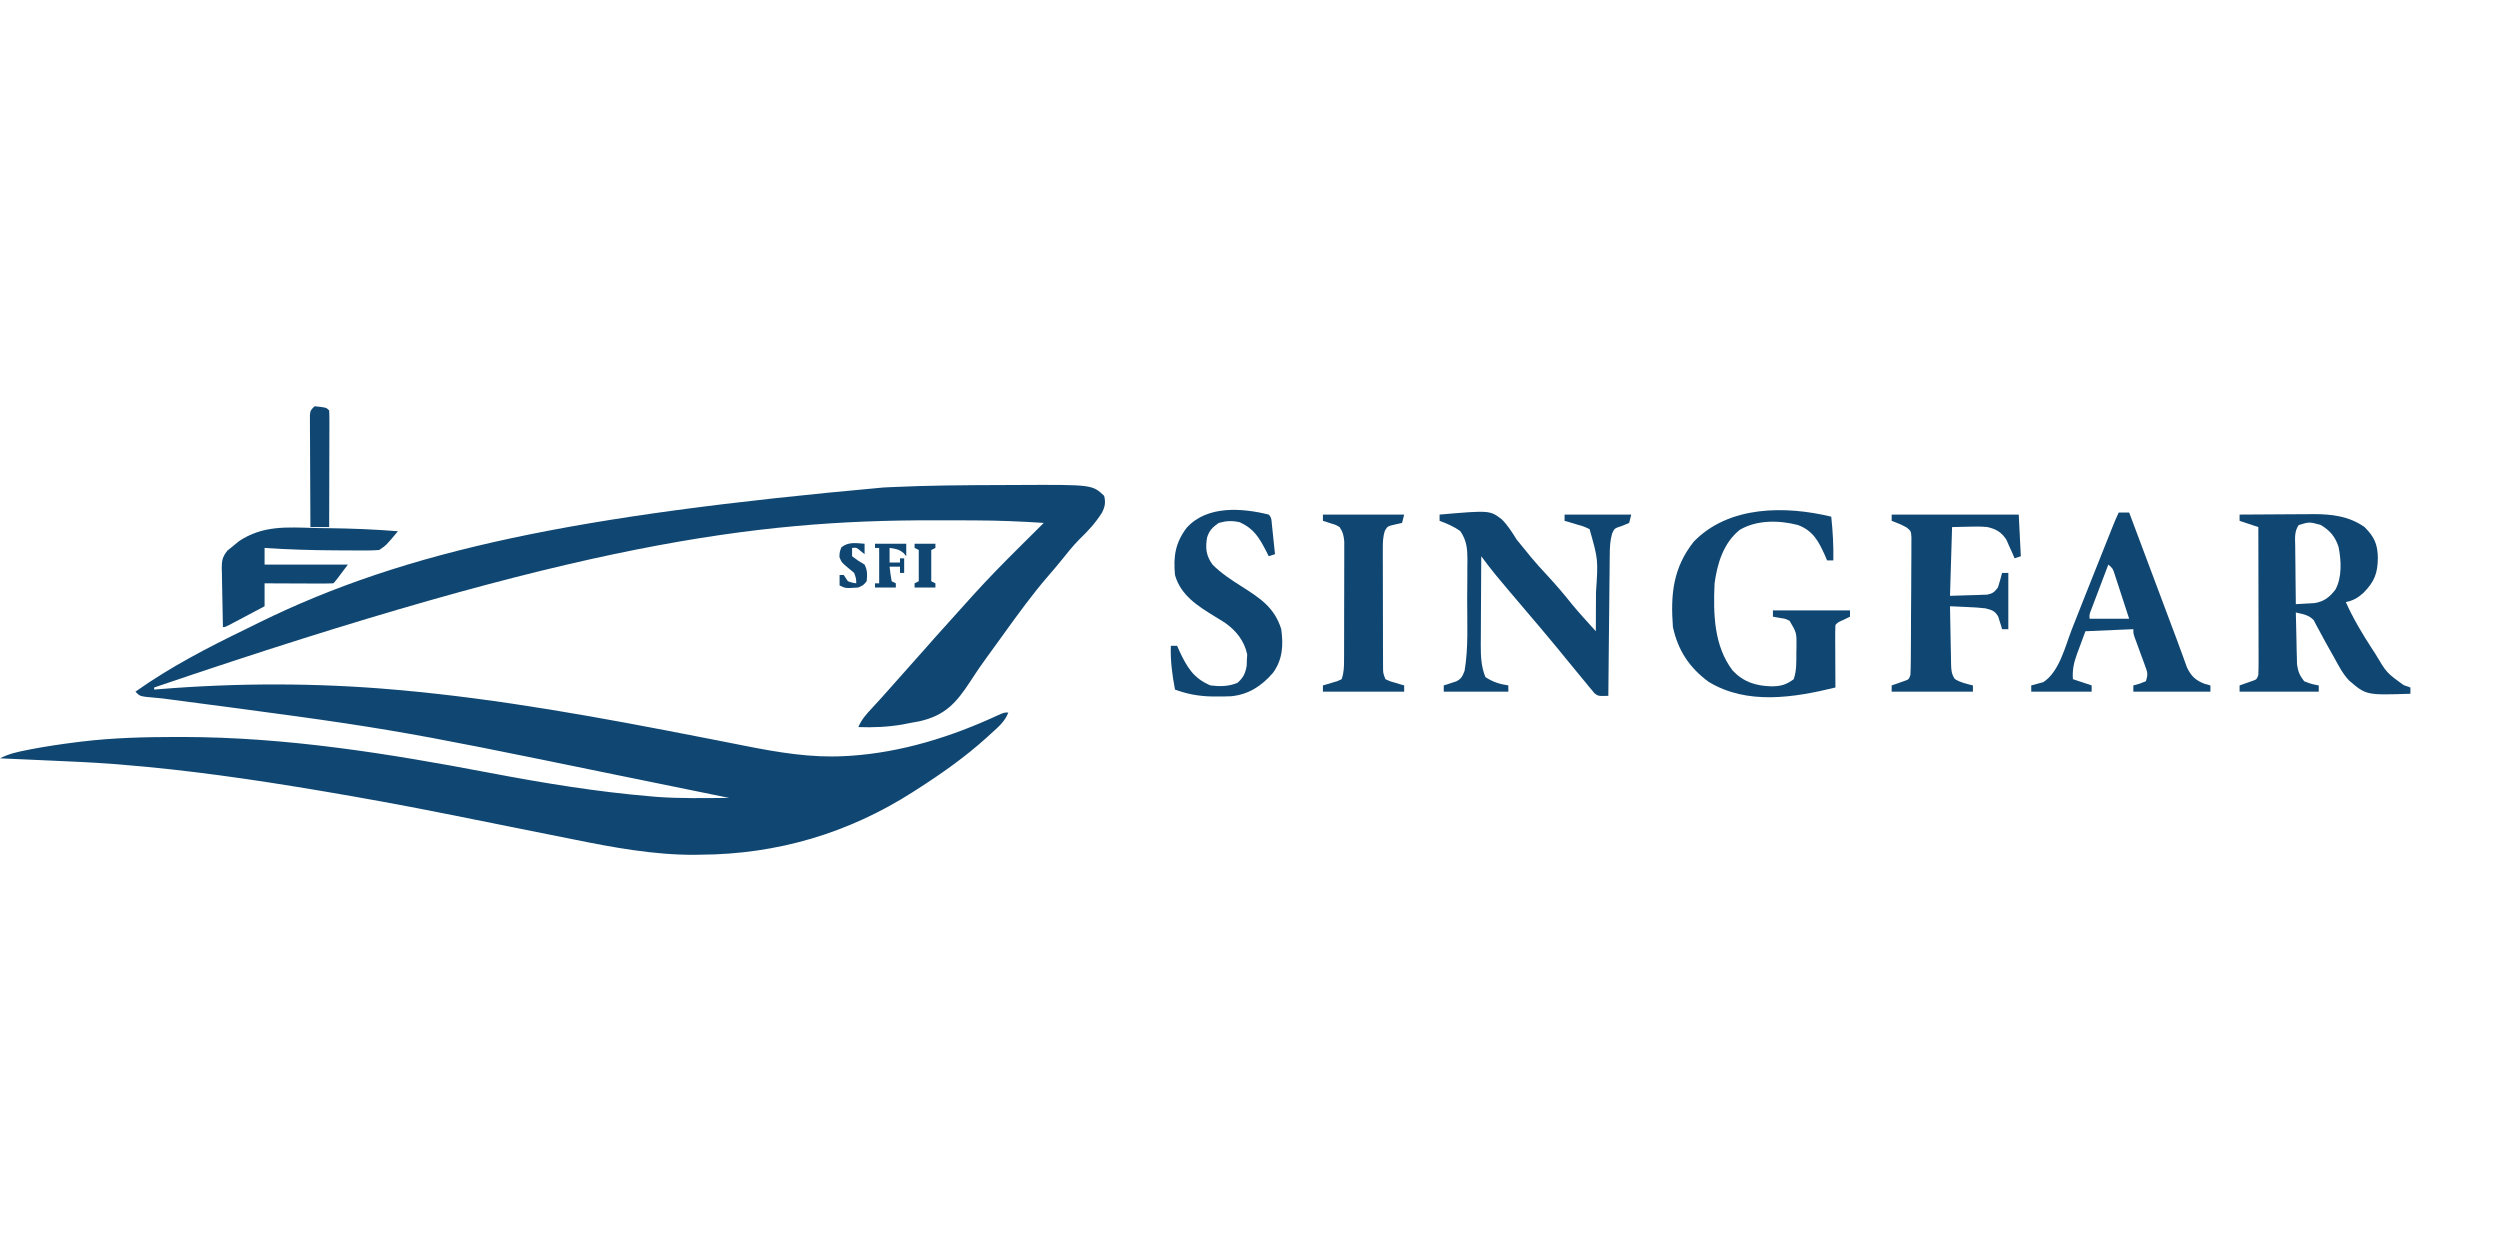
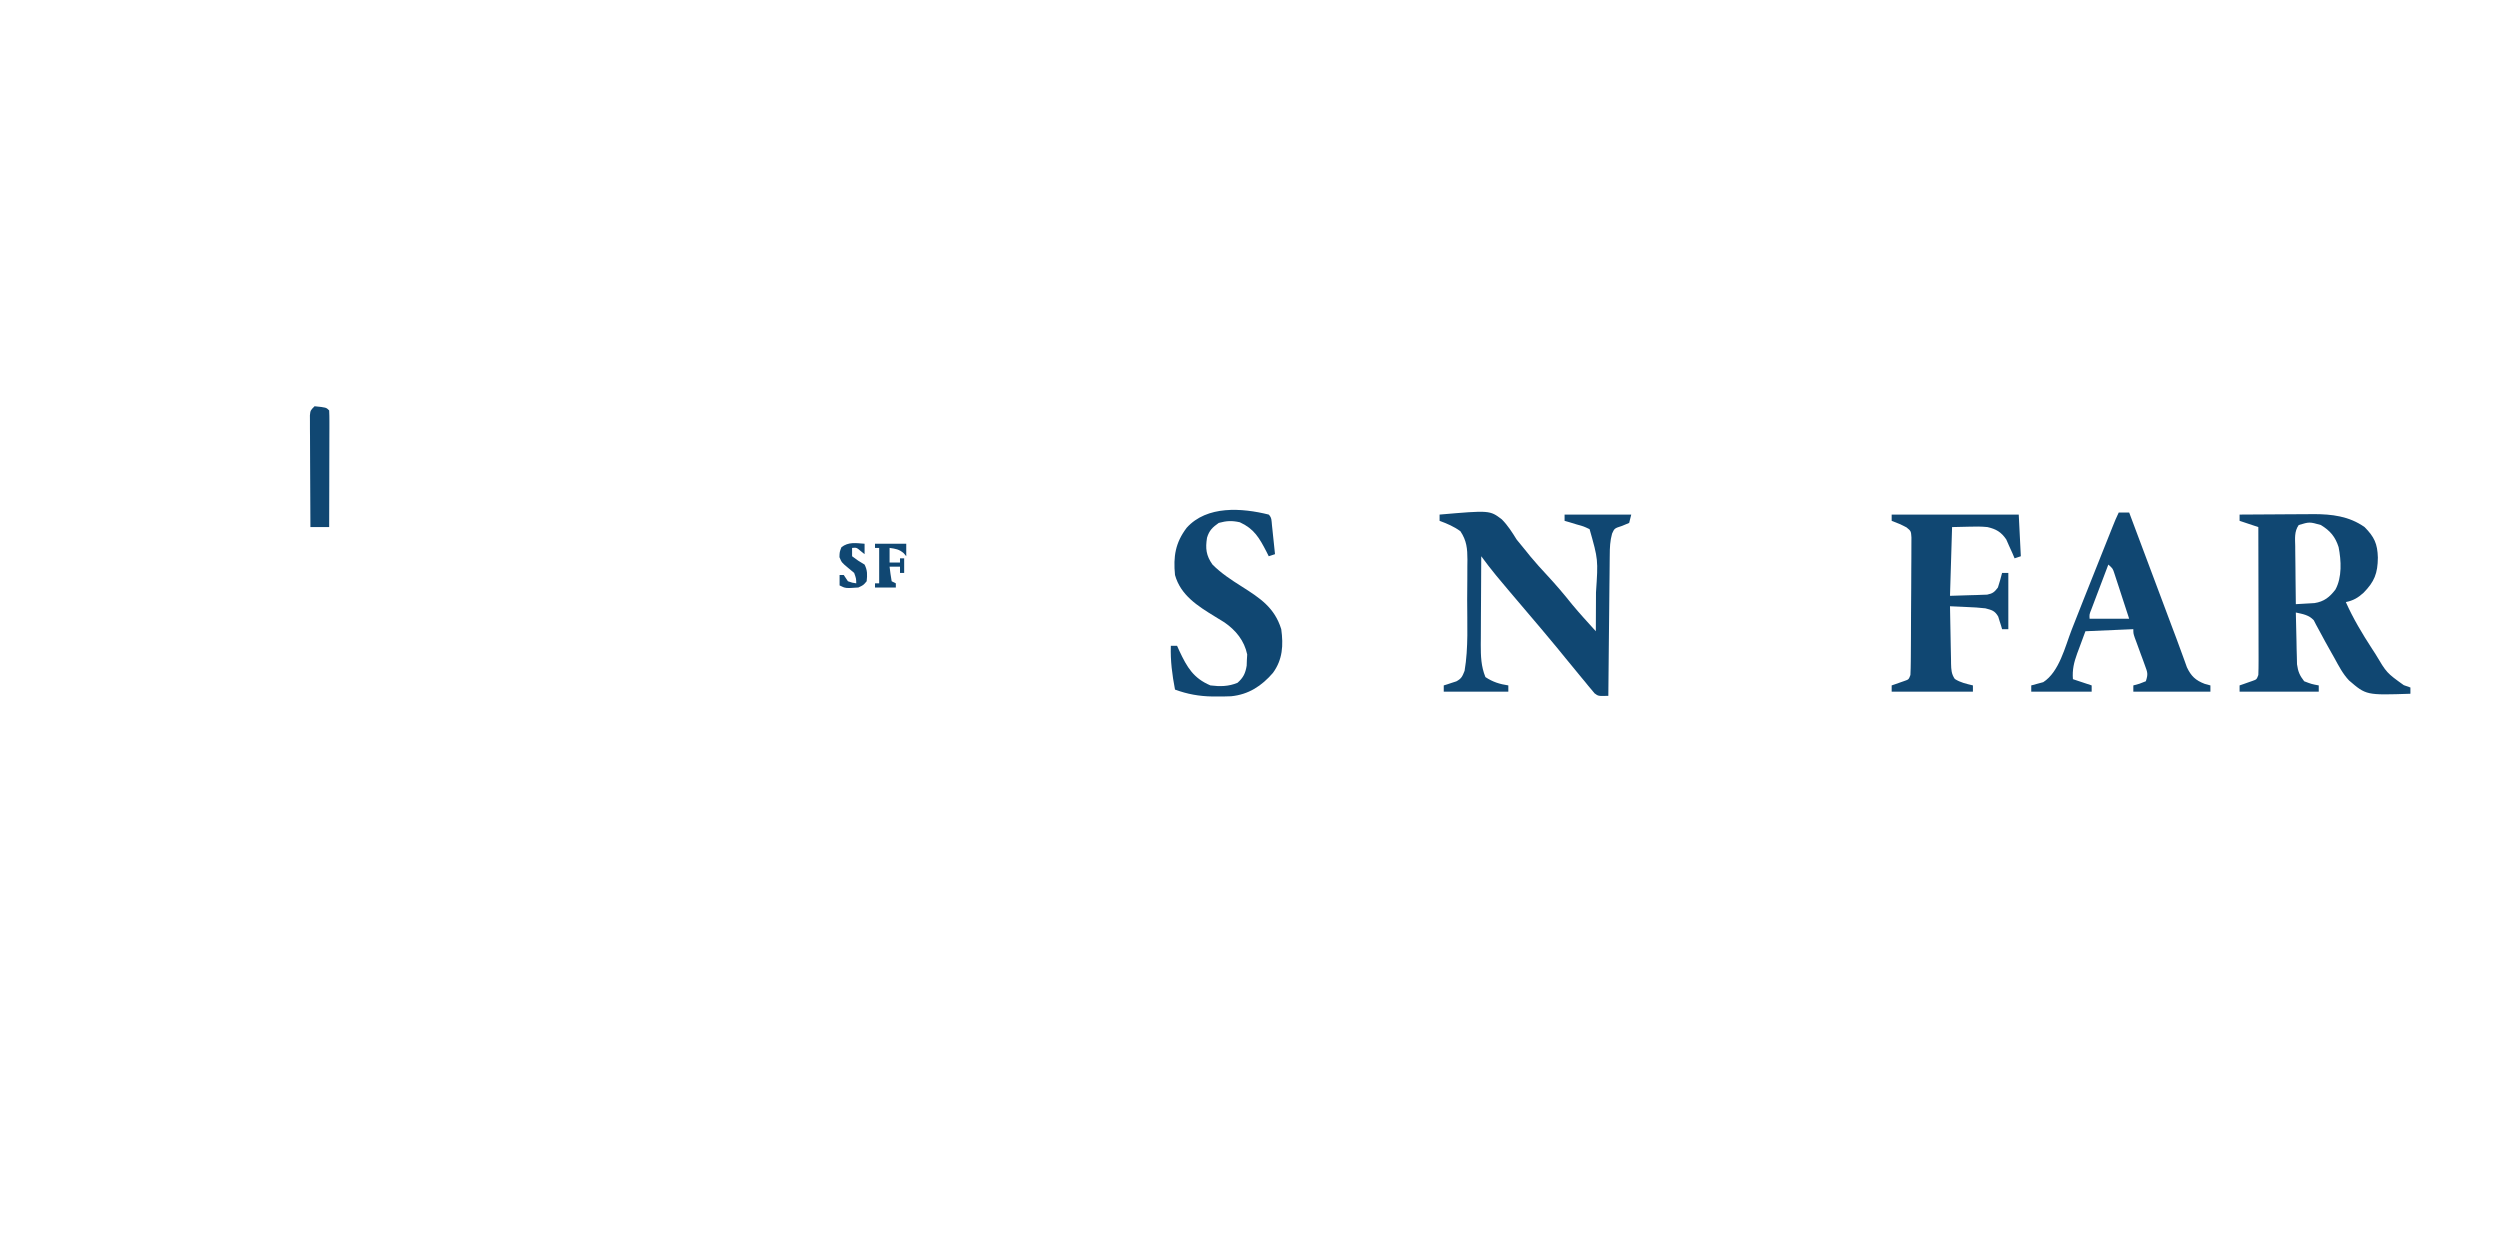
<svg xmlns="http://www.w3.org/2000/svg" version="1.1" width="1200" height="600">
-   <path d="M0 0 C2.553 -0.008 5.106 -0.019 7.659 -0.033 C43.57 -0.212 43.57 -0.212 49.304 5.175 C50.067 8.38 49.721 10.353 48.234 13.285 C45.166 18.145 41.559 22.065 37.429 26.031 C34.265 29.224 31.512 32.713 28.702 36.218 C26.668 38.726 24.583 41.177 22.466 43.615 C14.871 52.399 8.099 61.767 1.304 71.175 C0.755 71.935 0.205 72.695 -0.361 73.478 C-1.44 74.971 -2.517 76.465 -3.594 77.959 C-4.661 79.436 -5.734 80.909 -6.812 82.378 C-9.669 86.286 -12.392 90.23 -14.989 94.316 C-21.693 104.582 -27.087 110.608 -39.294 113.374 C-40.759 113.651 -42.227 113.918 -43.696 114.175 C-44.973 114.429 -46.251 114.683 -47.567 114.945 C-54.61 116.14 -61.564 116.437 -68.696 116.175 C-67.115 112.436 -64.764 109.879 -62.009 106.925 C-59.011 103.687 -56.025 100.446 -53.134 97.113 C-50.519 94.104 -47.866 91.134 -45.196 88.175 C-42.506 85.195 -39.833 82.203 -37.196 79.175 C-33.085 74.458 -28.888 69.82 -24.696 65.175 C-23.974 64.371 -23.252 63.566 -22.509 62.738 C-20.242 60.213 -17.97 57.693 -15.696 55.175 C-14.906 54.298 -14.116 53.42 -13.302 52.516 C-6.259 44.755 1.053 37.306 8.491 29.925 C9.646 28.776 10.8 27.626 11.954 26.476 C14.734 23.706 17.519 20.94 20.304 18.175 C9.39 17.446 -1.477 17.005 -12.419 16.972 C-13.877 16.965 -15.336 16.958 -16.795 16.951 C-21.449 16.931 -26.104 16.926 -30.759 16.925 C-31.555 16.925 -32.352 16.924 -33.173 16.924 C-118.466 16.899 -203.09 27.798 -406.696 97.175 C-406.696 97.505 -406.696 97.835 -406.696 98.175 C-405.983 98.115 -405.27 98.054 -404.536 97.992 C-367.076 94.941 -329.146 94.899 -291.696 98.175 C-290.648 98.266 -290.648 98.266 -289.58 98.359 C-240.515 102.696 -192.068 111.66 -143.776 121.111 C-140.574 121.737 -137.371 122.361 -134.169 122.984 C-130.25 123.747 -126.333 124.523 -122.419 125.308 C-107.022 128.351 -91.257 130.977 -75.509 130.113 C-74.565 130.064 -73.622 130.015 -72.651 129.965 C-47.935 128.337 -23.916 120.824 -1.548 110.425 C1.304 109.175 1.304 109.175 3.304 109.175 C1.663 113.559 -1.634 116.225 -5.009 119.3 C-5.947 120.161 -5.947 120.161 -6.905 121.04 C-17.386 130.534 -28.8 138.569 -40.696 146.175 C-41.286 146.555 -41.876 146.935 -42.483 147.327 C-73.419 167.113 -107.611 177.231 -144.321 177.425 C-145.241 177.446 -146.162 177.466 -147.11 177.488 C-166.742 177.59 -186.4 173.96 -205.567 170.059 C-209.014 169.357 -212.463 168.669 -215.913 167.984 C-222.047 166.763 -228.179 165.531 -234.311 164.295 C-245.183 162.104 -256.057 159.923 -266.934 157.761 C-268.718 157.407 -268.718 157.407 -270.537 157.045 C-288.439 153.498 -306.377 150.218 -324.372 147.175 C-325.444 146.994 -326.517 146.812 -327.622 146.625 C-359.164 141.306 -390.801 136.733 -422.696 134.175 C-423.737 134.09 -424.778 134.006 -425.85 133.918 C-437.077 133.058 -448.324 132.606 -459.571 132.113 C-461.627 132.021 -463.683 131.929 -465.739 131.837 C-470.725 131.615 -475.71 131.394 -480.696 131.175 C-476.506 129.024 -472.551 128.141 -467.946 127.238 C-467.076 127.066 -466.205 126.894 -465.309 126.717 C-458.364 125.395 -451.397 124.372 -444.384 123.488 C-443.443 123.369 -442.503 123.249 -441.535 123.127 C-426.433 121.32 -411.387 120.935 -396.196 120.925 C-395.195 120.925 -394.193 120.924 -393.161 120.923 C-343.195 120.976 -294.504 128.836 -245.549 138.155 C-219.895 143.036 -194.375 147.237 -168.321 149.425 C-166.953 149.546 -166.953 149.546 -165.558 149.669 C-153.965 150.53 -142.313 150.241 -130.696 150.175 C-144.93 147.247 -159.169 144.346 -173.411 141.454 C-177.752 140.571 -182.093 139.686 -186.433 138.799 C-294 116.704 -294 116.704 -402.813 102.415 C-403.54 102.345 -404.267 102.274 -405.016 102.201 C-406.955 102.013 -408.895 101.835 -410.834 101.658 C-413.696 101.175 -413.696 101.175 -415.696 99.175 C-399.091 87.387 -380.96 77.993 -362.656 69.129 C-360.592 68.124 -358.537 67.101 -356.481 66.078 C-285.425 31.11 -204.014 14.469 -56.696 1.175 C-55.526 1.117 -54.356 1.06 -53.151 1 C-35.443 0.154 -17.725 0.053 0 0 Z " fill="#104772" transform="translate(480.696,232.825)" />
  <path d="M0 0 C5.941 -0.05 11.881 -0.086 17.822 -0.11 C19.84 -0.12 21.857 -0.133 23.874 -0.151 C26.788 -0.175 29.703 -0.187 32.617 -0.195 C33.506 -0.206 34.395 -0.216 35.311 -0.227 C44.285 -0.228 52.549 0.741 60 6 C64.671 10.732 66.19 13.996 66.375 20.625 C66.313 28.215 64.708 32.226 59.473 37.555 C56.768 39.991 54.525 41.28 51 42 C54.522 49.911 58.853 57.125 63.562 64.375 C64.116 65.231 64.67 66.086 65.241 66.968 C70.603 75.988 70.603 75.988 78.812 81.875 C79.864 82.246 80.916 82.618 82 83 C82 83.99 82 84.98 82 86 C60.78 86.703 60.78 86.703 52.543 79.621 C49.529 76.455 47.585 72.625 45.5 68.812 C45.021 67.967 44.542 67.121 44.048 66.25 C42.051 62.725 40.097 59.184 38.203 55.602 C37.724 54.722 37.244 53.843 36.75 52.938 C36.374 52.204 35.997 51.471 35.609 50.715 C33.178 48.124 30.387 47.767 27 47 C27.081 51.563 27.194 56.125 27.312 60.688 C27.335 61.981 27.358 63.275 27.381 64.607 C27.434 66.478 27.434 66.478 27.488 68.387 C27.514 69.534 27.541 70.68 27.568 71.862 C28.046 75.337 28.844 77.247 31 80 C34.58 81.369 34.58 81.369 38 82 C38 82.99 38 83.98 38 85 C25.46 85 12.92 85 0 85 C0 84.01 0 83.02 0 82 C0.566 81.807 1.132 81.613 1.715 81.414 C2.815 81.023 2.815 81.023 3.938 80.625 C4.668 80.37 5.399 80.115 6.152 79.852 C8.187 79.147 8.187 79.147 9 77 C9.092 74.753 9.117 72.504 9.114 70.255 C9.114 69.563 9.114 68.87 9.114 68.156 C9.113 65.862 9.105 63.568 9.098 61.273 C9.096 59.684 9.094 58.095 9.093 56.507 C9.09 52.321 9.08 48.135 9.069 43.95 C9.058 39.68 9.054 35.41 9.049 31.141 C9.038 22.76 9.021 14.38 9 6 C6.03 5.01 3.06 4.02 0 3 C0 2.01 0 1.02 0 0 Z M28.39 5.005 C26.203 8.144 26.633 11.482 26.707 15.168 C26.711 15.963 26.716 16.758 26.72 17.576 C26.737 20.114 26.774 22.65 26.812 25.188 C26.828 26.908 26.841 28.629 26.854 30.35 C26.887 34.567 26.938 38.783 27 43 C28.915 42.904 30.829 42.79 32.742 42.668 C33.808 42.606 34.874 42.545 35.972 42.481 C40.585 41.748 43.201 39.643 46 36 C49.227 30.107 48.8 22.092 47.535 15.621 C45.94 10.647 43.532 7.77 39 5 C33.56 3.472 33.56 3.472 28.39 5.005 Z " fill="#104772" transform="translate(1075,247)" />
  <path d="M0 0 C24.111 -2.076 24.111 -2.076 29.859 2.285 C32.753 5.183 34.842 8.535 37 12 C38.474 13.854 39.974 15.688 41.5 17.5 C42.222 18.397 42.944 19.294 43.688 20.219 C46.2 23.24 48.824 26.124 51.5 29 C55.714 33.53 59.693 38.188 63.539 43.039 C67.228 47.477 71.121 51.728 75 56 C75.025 51.359 75.043 46.719 75.055 42.078 C75.06 40.504 75.067 38.93 75.075 37.356 C76.134 21.58 76.134 21.58 72 7 C69.149 5.646 69.149 5.646 65.875 4.75 C64.779 4.415 63.684 4.08 62.555 3.734 C61.712 3.492 60.869 3.25 60 3 C60 2.01 60 1.02 60 0 C70.56 0 81.12 0 92 0 C91.67 1.32 91.34 2.64 91 4 C89.866 4.474 88.731 4.949 87.562 5.438 C83.945 6.599 83.945 6.599 82.797 9.132 C81.832 12.603 81.692 15.879 81.681 19.452 C81.671 20.185 81.661 20.917 81.651 21.671 C81.62 24.079 81.603 26.487 81.586 28.895 C81.567 30.569 81.548 32.243 81.527 33.918 C81.476 38.315 81.436 42.713 81.399 47.11 C81.359 51.602 81.308 56.093 81.258 60.584 C81.161 69.389 81.077 78.195 81 87 C76.202 87.15 76.202 87.15 74.382 85.798 C73.69 84.96 73.69 84.96 72.984 84.105 C72.46 83.485 71.936 82.865 71.396 82.226 C70.581 81.217 70.581 81.217 69.75 80.188 C68.891 79.159 68.891 79.159 68.014 78.11 C66.328 76.085 64.662 74.045 63 72 C61.782 70.521 61.782 70.521 60.539 69.012 C59.099 67.257 57.664 65.498 56.234 63.734 C53.73 60.67 51.185 57.643 48.625 54.625 C48.165 54.082 47.705 53.54 47.23 52.98 C45.821 51.32 44.411 49.66 43 48 C25.727 27.677 25.727 27.677 20 20 C19.949 27.135 19.914 34.27 19.89 41.405 C19.88 43.831 19.866 46.257 19.849 48.682 C19.825 52.175 19.813 55.667 19.805 59.16 C19.794 60.24 19.784 61.319 19.773 62.431 C19.773 67.986 19.903 72.815 22 78 C25.514 80.343 28.841 81.388 33 82 C33 82.99 33 83.98 33 85 C22.77 85 12.54 85 2 85 C2 84.01 2 83.02 2 82 C2.554 81.83 3.109 81.66 3.68 81.484 C4.404 81.242 5.129 81 5.875 80.75 C6.594 80.518 7.314 80.286 8.055 80.047 C10.564 78.697 10.938 77.621 12 75 C13.896 63.891 13.22 52.07 13.24 40.841 C13.25 37.545 13.281 34.251 13.312 30.955 C13.319 28.846 13.324 26.738 13.328 24.629 C13.34 23.651 13.353 22.673 13.366 21.665 C13.348 16.361 13.035 12.558 10 8 C6.895 5.712 3.605 4.339 0 3 C0 2.01 0 1.02 0 0 Z " fill="#104772" transform="translate(691,247)" />
-   <path d="M0 0 C0.748 7.026 1.138 13.934 1 21 C0.01 21 -0.98 21 -2 21 C-2.34 20.192 -2.681 19.384 -3.031 18.551 C-6.142 11.693 -8.738 6.756 -16 4 C-25.072 1.67 -35.708 1.485 -43.914 6.324 C-51.729 12.603 -54.692 22.409 -56 32 C-56.656 46.3 -56.407 62.009 -47.312 73.875 C-42.084 79.39 -36.236 81.217 -28.75 81.438 C-24.291 81.432 -21.59 80.705 -18 78 C-16.573 73.718 -16.776 69.611 -16.75 65.125 C-16.729 64.227 -16.709 63.328 -16.688 62.402 C-16.623 55.672 -16.623 55.672 -20 50 C-22.006 48.991 -22.006 48.991 -24.188 48.688 C-25.446 48.461 -26.704 48.234 -28 48 C-28 47.01 -28 46.02 -28 45 C-15.79 45 -3.58 45 9 45 C9 45.99 9 46.98 9 48 C8.031 48.474 7.061 48.949 6.062 49.438 C3.195 50.702 3.195 50.702 2 52 C1.912 54.219 1.893 56.44 1.902 58.66 C1.904 59.325 1.905 59.989 1.907 60.674 C1.912 62.803 1.925 64.933 1.938 67.062 C1.943 68.503 1.947 69.944 1.951 71.385 C1.962 74.923 1.979 78.462 2 82 C-17.921 86.887 -40.368 90.479 -58.812 79.312 C-68.119 72.487 -73.528 64.239 -76 53 C-77.178 37.423 -75.968 24.587 -66 12 C-49.205 -5.356 -22.029 -5.33 0 0 Z " fill="#104772" transform="translate(879,248)" />
  <path d="M0 0 C20.13 0 40.26 0 61 0 C61.33 6.6 61.66 13.2 62 20 C61.01 20.33 60.02 20.66 59 21 C58.472 19.753 58.472 19.753 57.934 18.48 C57.44 17.394 56.946 16.307 56.438 15.188 C55.962 14.109 55.486 13.03 54.996 11.918 C52.543 8.332 50.133 6.958 46 6 C43 5.689 40.073 5.713 37.062 5.812 C34.402 5.874 31.741 5.936 29 6 C28.67 16.89 28.34 27.78 28 39 C32.857 38.845 32.857 38.845 37.812 38.688 C38.829 38.663 39.846 38.638 40.894 38.612 C41.698 38.579 42.503 38.546 43.332 38.512 C44.154 38.486 44.976 38.459 45.823 38.432 C48.502 37.9 49.367 37.163 51 35 C51.744 32.69 52.422 30.357 53 28 C53.99 28 54.98 28 56 28 C56 36.91 56 45.82 56 55 C55.01 55 54.02 55 53 55 C52.841 54.446 52.683 53.891 52.52 53.32 C52.17 52.234 52.17 52.234 51.812 51.125 C51.592 50.406 51.372 49.686 51.145 48.945 C49.493 46.138 48.139 45.835 45 45 C42.066 44.644 39.14 44.494 36.188 44.375 C35.399 44.336 34.611 44.298 33.799 44.258 C31.866 44.164 29.933 44.081 28 44 C28.069 48.645 28.157 53.29 28.262 57.934 C28.296 59.514 28.324 61.094 28.346 62.675 C28.38 64.946 28.432 67.217 28.488 69.488 C28.495 70.195 28.501 70.901 28.508 71.629 C28.593 74.473 28.665 76.512 30.302 78.895 C32.989 80.643 35.914 81.243 39 82 C39 82.99 39 83.98 39 85 C26.13 85 13.26 85 0 85 C0 84.01 0 83.02 0 82 C0.566 81.807 1.132 81.613 1.715 81.414 C2.815 81.023 2.815 81.023 3.938 80.625 C4.668 80.37 5.399 80.115 6.152 79.852 C8.187 79.147 8.187 79.147 9 77 C9.112 74.831 9.159 72.658 9.177 70.487 C9.187 69.484 9.187 69.484 9.197 68.461 C9.217 66.246 9.228 64.031 9.238 61.816 C9.242 61.061 9.246 60.305 9.251 59.527 C9.271 55.529 9.286 51.531 9.295 47.534 C9.306 43.4 9.341 39.266 9.38 35.132 C9.406 31.957 9.415 28.782 9.418 25.607 C9.423 24.083 9.435 22.559 9.453 21.035 C9.478 18.904 9.477 16.774 9.47 14.643 C9.476 13.43 9.482 12.217 9.488 10.967 C9.285 7.923 9.285 7.923 7.143 6.159 C4.817 4.901 2.486 3.898 0 3 C0 2.01 0 1.02 0 0 Z " fill="#104772" transform="translate(908,247)" />
  <path d="M0 0 C1.65 0 3.3 0 5 0 C5.29 0.773 5.579 1.546 5.877 2.342 C8.627 9.682 11.378 17.021 14.129 24.36 C15.542 28.132 16.956 31.904 18.369 35.676 C19.737 39.326 21.105 42.977 22.473 46.627 C22.991 48.009 23.509 49.391 24.027 50.773 C24.397 51.761 24.397 51.761 24.774 52.769 C25.017 53.416 25.259 54.063 25.508 54.729 C26.215 56.61 26.926 58.49 27.637 60.369 C28.552 62.806 29.449 65.25 30.328 67.699 C30.751 68.856 31.173 70.013 31.609 71.204 C32.157 72.738 32.157 72.738 32.717 74.302 C34.74 78.556 36.868 80.564 41.25 82.25 C42.611 82.621 42.611 82.621 44 83 C44 83.99 44 84.98 44 86 C31.79 86 19.58 86 7 86 C7 85.01 7 84.02 7 83 C8.454 82.598 8.454 82.598 9.938 82.188 C11.453 81.6 11.453 81.6 13 81 C14.164 77.507 13.802 76.753 12.566 73.402 C12.247 72.519 11.928 71.635 11.6 70.725 C11.257 69.805 10.915 68.885 10.562 67.938 C9.895 66.114 9.229 64.29 8.566 62.465 C8.267 61.657 7.967 60.848 7.658 60.015 C7 58 7 58 7 56 C-0.59 56.33 -8.18 56.66 -16 57 C-16.99 59.681 -17.98 62.362 -19 65.125 C-19.313 65.958 -19.626 66.791 -19.949 67.649 C-21.488 71.914 -22.353 75.394 -22 80 C-19.03 80.99 -16.06 81.98 -13 83 C-13 83.99 -13 84.98 -13 86 C-22.57 86 -32.14 86 -42 86 C-42 85.01 -42 84.02 -42 83 C-40.079 82.479 -38.159 81.958 -36.238 81.438 C-28.531 76.488 -25.76 64.394 -22.562 56.188 C-21.958 54.653 -21.352 53.118 -20.745 51.584 C-19.478 48.376 -18.214 45.166 -16.952 41.955 C-14.039 34.548 -11.08 27.16 -8.121 19.771 C-7.198 17.463 -6.277 15.155 -5.356 12.846 C-4.793 11.438 -4.231 10.03 -3.668 8.621 C-3.411 7.977 -3.155 7.333 -2.89 6.669 C-1.986 4.409 -1.089 2.178 0 0 Z M-5 25 C-6.505 28.956 -8.003 32.915 -9.5 36.875 C-9.929 38.003 -10.359 39.131 -10.801 40.293 C-11.41 41.908 -11.41 41.908 -12.031 43.555 C-12.408 44.55 -12.785 45.545 -13.174 46.57 C-14.107 48.888 -14.107 48.888 -14 51 C-7.73 51 -1.46 51 5 51 C3.716 47.039 2.423 43.081 1.125 39.125 C0.76 37.997 0.395 36.869 0.02 35.707 C-0.335 34.631 -0.689 33.554 -1.055 32.445 C-1.379 31.45 -1.704 30.455 -2.039 29.43 C-2.865 26.87 -2.865 26.87 -5 25 Z " fill="#104772" transform="translate(1017,246)" />
  <path d="M0 0 C1.5 1.5 1.316 2.947 1.535 5.035 C1.666 6.248 1.666 6.248 1.799 7.486 C1.929 8.762 1.929 8.762 2.062 10.062 C2.153 10.917 2.244 11.771 2.338 12.65 C2.563 14.767 2.782 16.883 3 19 C2.01 19.33 1.02 19.66 0 20 C-0.375 19.252 -0.75 18.505 -1.137 17.734 C-4.533 11.198 -7.006 6.824 -13.875 3.688 C-17.711 2.844 -20.205 2.965 -24 4 C-26.959 6.059 -28.589 7.622 -29.633 11.121 C-30.446 16.248 -30.086 19.66 -27 24 C-22.771 28.229 -18.038 31.312 -13 34.5 C-4.206 40.09 2.775 44.598 6 55 C7.057 62.723 6.687 69.588 2 76 C-3.428 82.285 -9.677 86.372 -18.076 87.206 C-20.305 87.304 -22.519 87.328 -24.75 87.312 C-25.536 87.311 -26.321 87.31 -27.13 87.309 C-33.411 87.205 -39.087 86.188 -45 84 C-46.345 76.903 -47.241 70.227 -47 63 C-46.01 63 -45.02 63 -44 63 C-43.636 63.808 -43.273 64.616 -42.898 65.449 C-39.222 73.265 -36.18 78.533 -28 82 C-23.414 82.574 -19.285 82.536 -15 80.75 C-12.213 78.312 -11.192 76.173 -10.594 72.52 C-10.547 71.18 -10.547 71.18 -10.5 69.812 C-10.448 68.932 -10.397 68.052 -10.344 67.145 C-11.726 60.522 -15.776 55.541 -21.277 51.742 C-22.819 50.768 -24.373 49.812 -25.938 48.875 C-34.124 43.863 -42.292 38.716 -45 29 C-45.859 20.133 -44.846 13.515 -39.375 6.312 C-29.63 -4.475 -12.866 -3.199 0 0 Z " fill="#104772" transform="translate(609,247)" />
-   <path d="M0 0 C12.87 0 25.74 0 39 0 C38.67 1.32 38.34 2.64 38 4 C36.886 4.247 35.773 4.495 34.625 4.75 C31.049 5.595 31.049 5.595 29.789 7.674 C28.764 10.696 28.753 13.273 28.757 16.465 C28.754 17.776 28.751 19.088 28.748 20.439 C28.755 21.867 28.762 23.295 28.77 24.723 C28.771 26.189 28.771 27.656 28.771 29.123 C28.772 32.194 28.781 35.265 28.794 38.335 C28.811 42.272 28.815 46.208 28.814 50.145 C28.815 53.172 28.82 56.2 28.827 59.227 C28.83 60.679 28.832 62.13 28.833 63.582 C28.835 65.61 28.845 67.637 28.855 69.664 C28.859 70.818 28.862 71.972 28.866 73.161 C28.875 76.077 28.875 76.077 30 79 C32.097 80.023 32.097 80.023 34.562 80.688 C35.389 80.939 36.215 81.19 37.066 81.449 C37.704 81.631 38.343 81.813 39 82 C39 82.99 39 83.98 39 85 C26.13 85 13.26 85 0 85 C0 84.01 0 83.02 0 82 C0.638 81.818 1.276 81.636 1.934 81.449 C2.76 81.198 3.586 80.946 4.438 80.688 C5.261 80.444 6.085 80.2 6.934 79.949 C7.616 79.636 8.297 79.323 9 79 C10.11 75.671 10.134 73.171 10.145 69.664 C10.152 68.356 10.158 67.048 10.165 65.7 C10.166 64.27 10.167 62.84 10.168 61.41 C10.171 59.944 10.175 58.478 10.178 57.013 C10.184 53.94 10.186 50.868 10.185 47.795 C10.185 43.86 10.199 39.924 10.216 35.989 C10.227 32.962 10.229 29.934 10.229 26.907 C10.23 25.456 10.234 24.005 10.242 22.554 C10.252 20.524 10.248 18.495 10.243 16.465 C10.245 14.733 10.245 14.733 10.247 12.966 C10.005 10.061 9.604 8.408 8 6 C6.069 4.885 6.069 4.885 3.875 4.25 C3.151 4.008 2.426 3.765 1.68 3.516 C1.125 3.345 0.571 3.175 0 3 C0 2.01 0 1.02 0 0 Z " fill="#104772" transform="translate(635,247)" />
-   <path d="M0 0 C2.218 0.032 4.436 0.06 6.654 0.084 C17.814 0.236 28.939 0.64 40.062 1.562 C34.438 8.312 34.438 8.312 31.062 10.562 C28.608 10.747 26.27 10.818 23.816 10.793 C23.097 10.793 22.377 10.793 21.636 10.793 C19.299 10.789 16.962 10.77 14.625 10.75 C13.03 10.743 11.435 10.737 9.841 10.73 C-1.438 10.668 -12.684 10.345 -23.938 9.562 C-23.938 12.203 -23.938 14.842 -23.938 17.562 C-10.738 17.562 2.462 17.562 16.062 17.562 C10.062 25.562 10.062 25.562 9.062 26.562 C6.614 26.651 4.194 26.678 1.746 26.66 C1.015 26.659 0.284 26.657 -0.469 26.656 C-2.813 26.65 -5.156 26.638 -7.5 26.625 C-9.085 26.62 -10.671 26.615 -12.256 26.611 C-16.15 26.6 -20.044 26.583 -23.938 26.562 C-23.938 30.192 -23.938 33.822 -23.938 37.562 C-27.082 39.232 -30.228 40.898 -33.375 42.562 C-34.273 43.039 -35.171 43.516 -36.096 44.008 C-37.377 44.685 -37.377 44.685 -38.684 45.375 C-39.87 46.003 -39.87 46.003 -41.08 46.645 C-42.938 47.562 -42.938 47.562 -43.938 47.562 C-44.061 42.812 -44.152 38.063 -44.212 33.311 C-44.237 31.696 -44.271 30.081 -44.315 28.466 C-44.376 26.14 -44.404 23.815 -44.426 21.488 C-44.452 20.77 -44.477 20.052 -44.504 19.313 C-44.506 15.561 -44.126 13.8 -41.767 10.834 C-40.833 10.085 -39.899 9.335 -38.938 8.562 C-38.055 7.83 -37.173 7.098 -36.263 6.344 C-24.829 -1.3 -13.342 -0.383 0 0 Z " fill="#104772" transform="translate(150.938,253.438)" />
  <path d="M0 0 C5.568 0.568 5.568 0.568 7 2 C7.094 3.749 7.117 5.502 7.114 7.254 C7.113 8.375 7.113 9.496 7.113 10.651 C7.108 11.871 7.103 13.091 7.098 14.348 C7.096 15.589 7.095 16.831 7.093 18.11 C7.089 21.416 7.08 24.722 7.069 28.028 C7.058 31.4 7.054 34.771 7.049 38.143 C7.038 44.762 7.021 51.381 7 58 C4.03 58 1.06 58 -2 58 C-2.046 50.733 -2.082 43.466 -2.104 36.199 C-2.114 32.825 -2.128 29.451 -2.151 26.077 C-2.175 22.2 -2.186 18.323 -2.195 14.445 C-2.206 13.231 -2.216 12.016 -2.227 10.765 C-2.227 9.644 -2.227 8.523 -2.227 7.368 C-2.231 6.377 -2.236 5.387 -2.241 4.366 C-2 2 -2 2 0 0 Z " fill="#104772" transform="translate(151,195)" />
  <path d="M0 0 C4.95 0 9.9 0 15 0 C15 1.98 15 3.96 15 6 C14.608 5.526 14.216 5.051 13.812 4.562 C11.592 2.648 9.866 2.387 7 2 C7 4.31 7 6.62 7 9 C8.65 9 10.3 9 12 9 C12 8.34 12 7.68 12 7 C12.66 7 13.32 7 14 7 C14 9.31 14 11.62 14 14 C13.34 14 12.68 14 12 14 C12 13.01 12 12.02 12 11 C10.35 11 8.7 11 7 11 C7.256 13.343 7.593 15.678 8 18 C8.66 18.33 9.32 18.66 10 19 C10 19.66 10 20.32 10 21 C6.7 21 3.4 21 0 21 C0 20.34 0 19.68 0 19 C0.66 19 1.32 19 2 19 C2 13.39 2 7.78 2 2 C1.34 2 0.68 2 0 2 C0 1.34 0 0.68 0 0 Z " fill="#104772" transform="translate(420,261)" />
  <path d="M0 0 C0 1.65 0 3.3 0 5 C-0.619 4.505 -1.238 4.01 -1.875 3.5 C-3.839 1.808 -3.839 1.808 -6 2 C-6 3.32 -6 4.64 -6 6 C-3.093 8.16 -3.093 8.16 0 10 C1.414 12.829 1.319 14.874 1 18 C-0.562 19.875 -0.562 19.875 -3 21 C-9.152 21.424 -9.152 21.424 -12 20 C-12 18.35 -12 16.7 -12 15 C-11.34 15 -10.68 15 -10 15 C-9.01 16.485 -9.01 16.485 -8 18 C-5.941 18.724 -5.941 18.724 -4 19 C-4.045 16.671 -4.045 16.671 -5 14 C-5.99 13.175 -6.98 12.35 -8 11.5 C-11 9 -11 9 -12.062 6.438 C-12 4 -12 4 -11.125 1.688 C-7.754 -0.989 -4.147 -0.313 0 0 Z " fill="#104772" transform="translate(415,261)" />
-   <path d="M0 0 C3.3 0 6.6 0 10 0 C10 0.66 10 1.32 10 2 C9.01 2.495 9.01 2.495 8 3 C8 7.95 8 12.9 8 18 C8.66 18.33 9.32 18.66 10 19 C10 19.66 10 20.32 10 21 C6.7 21 3.4 21 0 21 C0 20.34 0 19.68 0 19 C0.66 18.67 1.32 18.34 2 18 C2 13.05 2 8.1 2 3 C1.34 2.67 0.68 2.34 0 2 C0 1.34 0 0.68 0 0 Z " fill="#104772" transform="translate(439,261)" />
</svg>